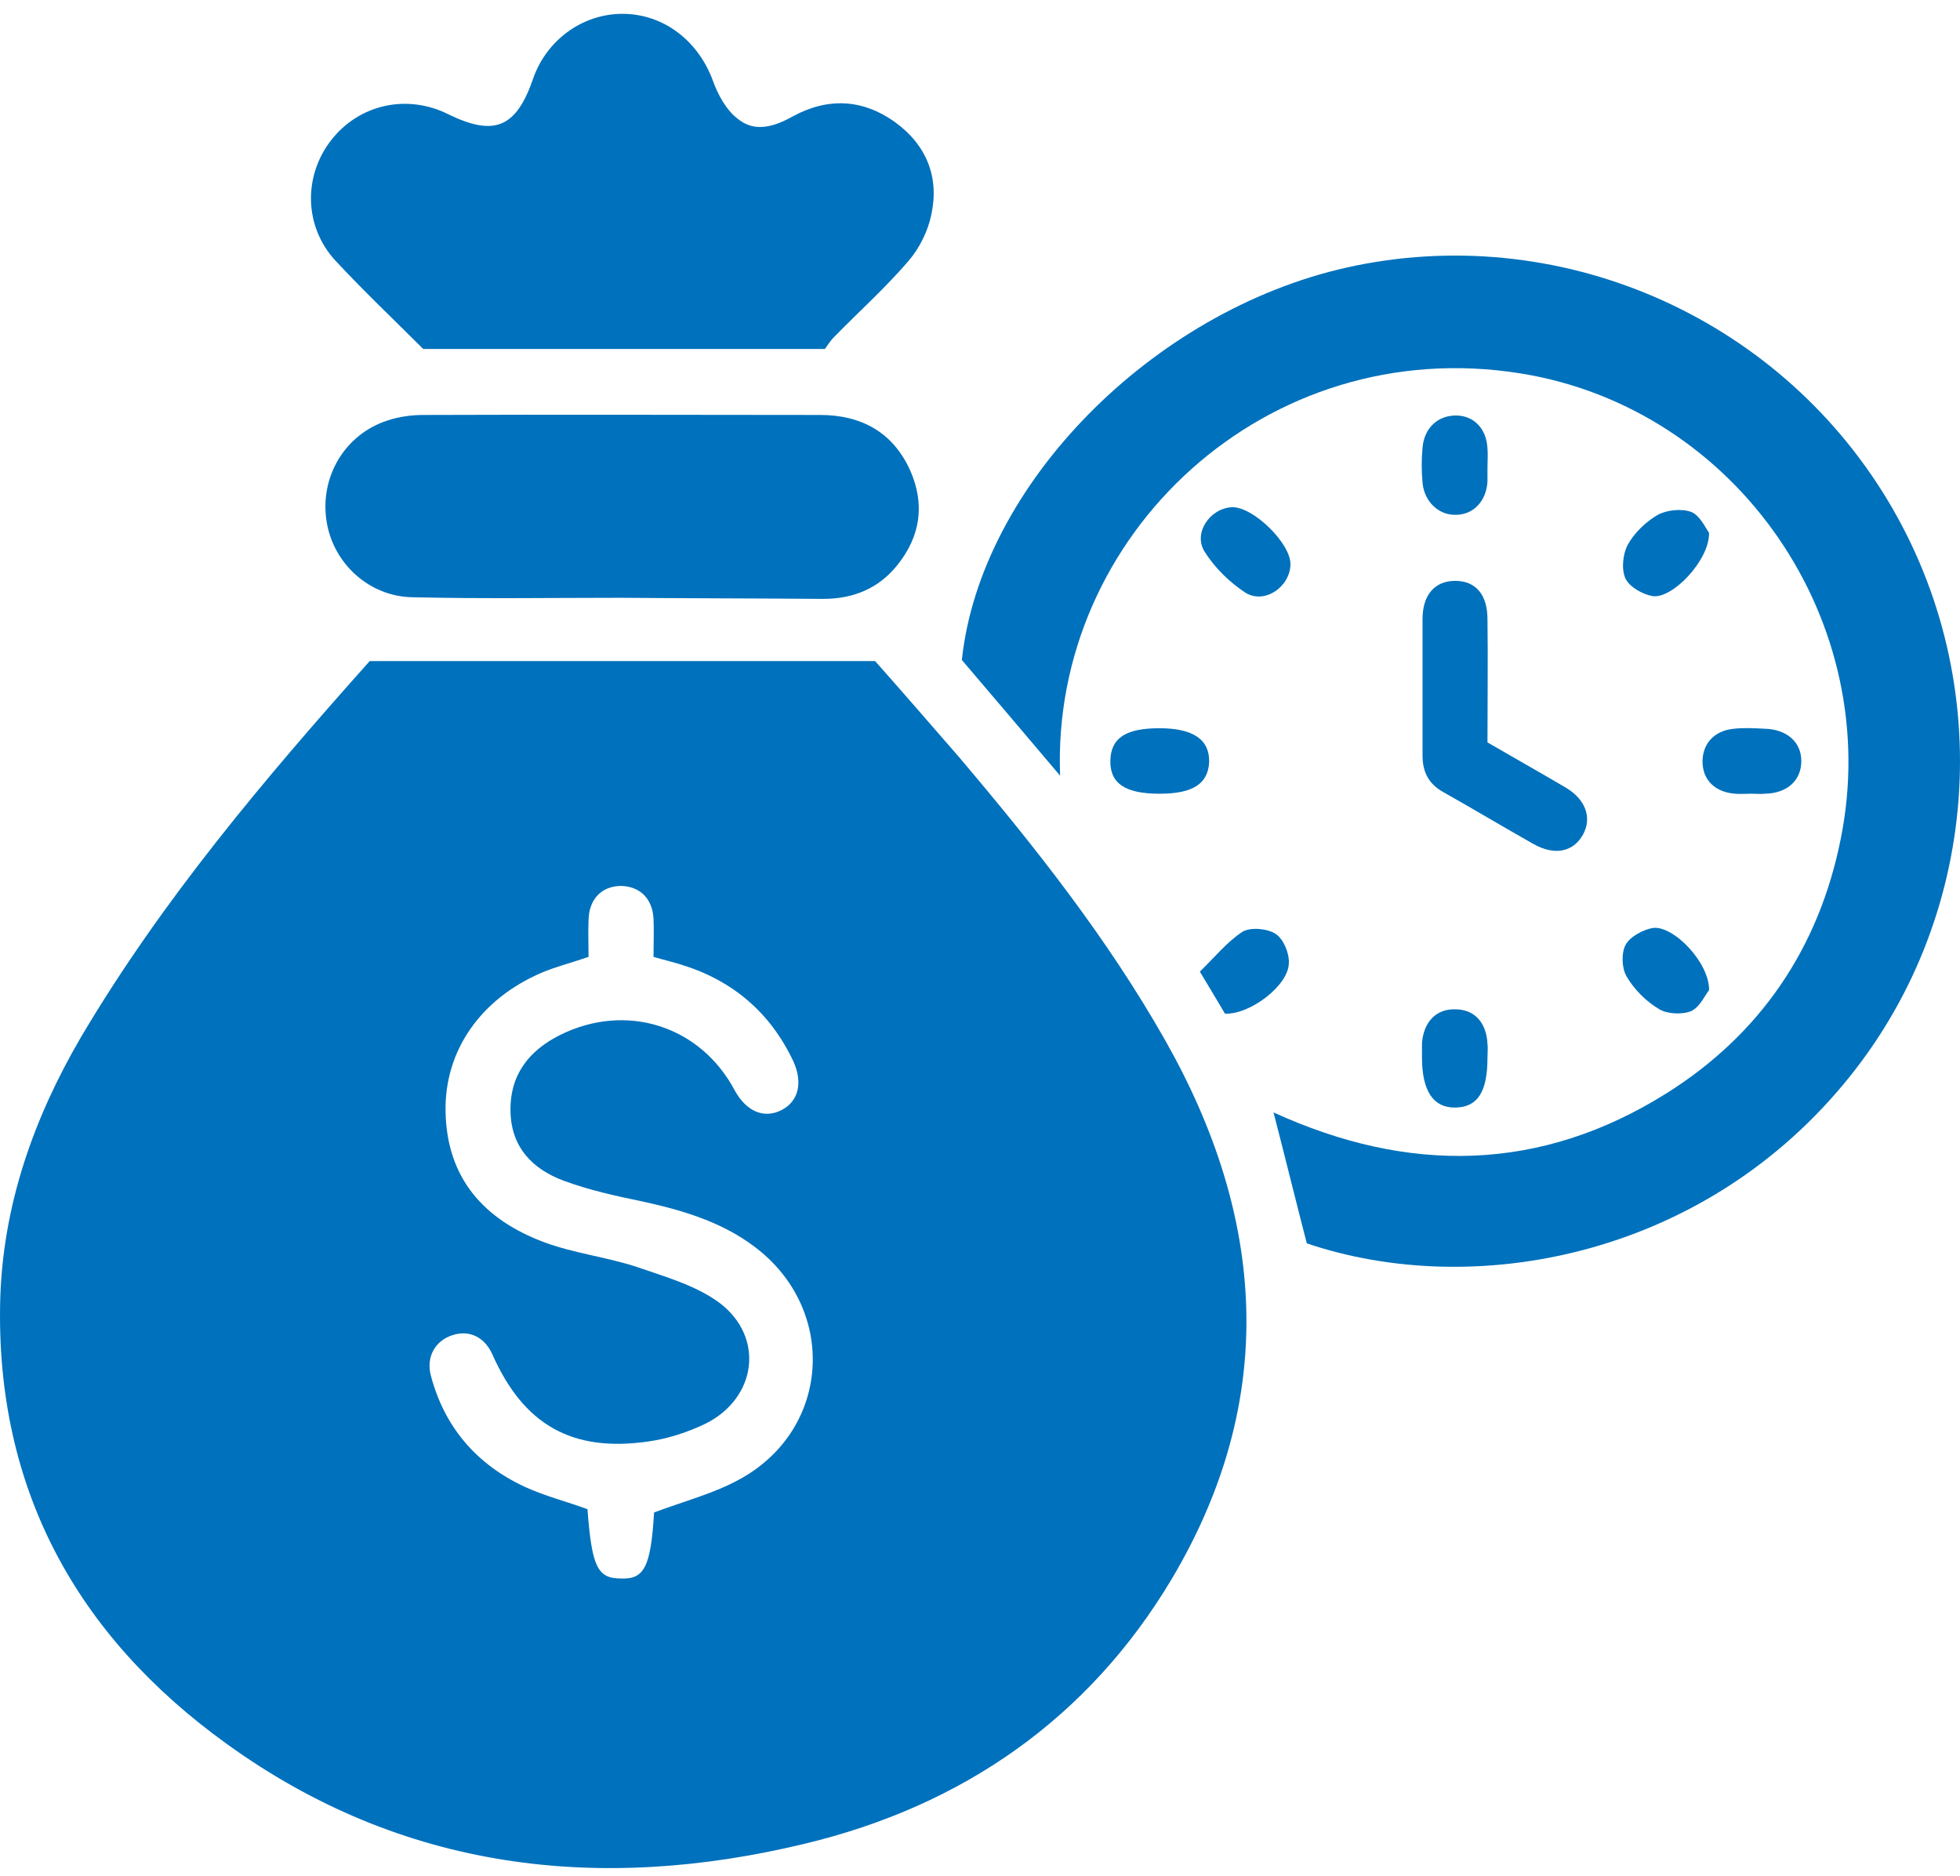
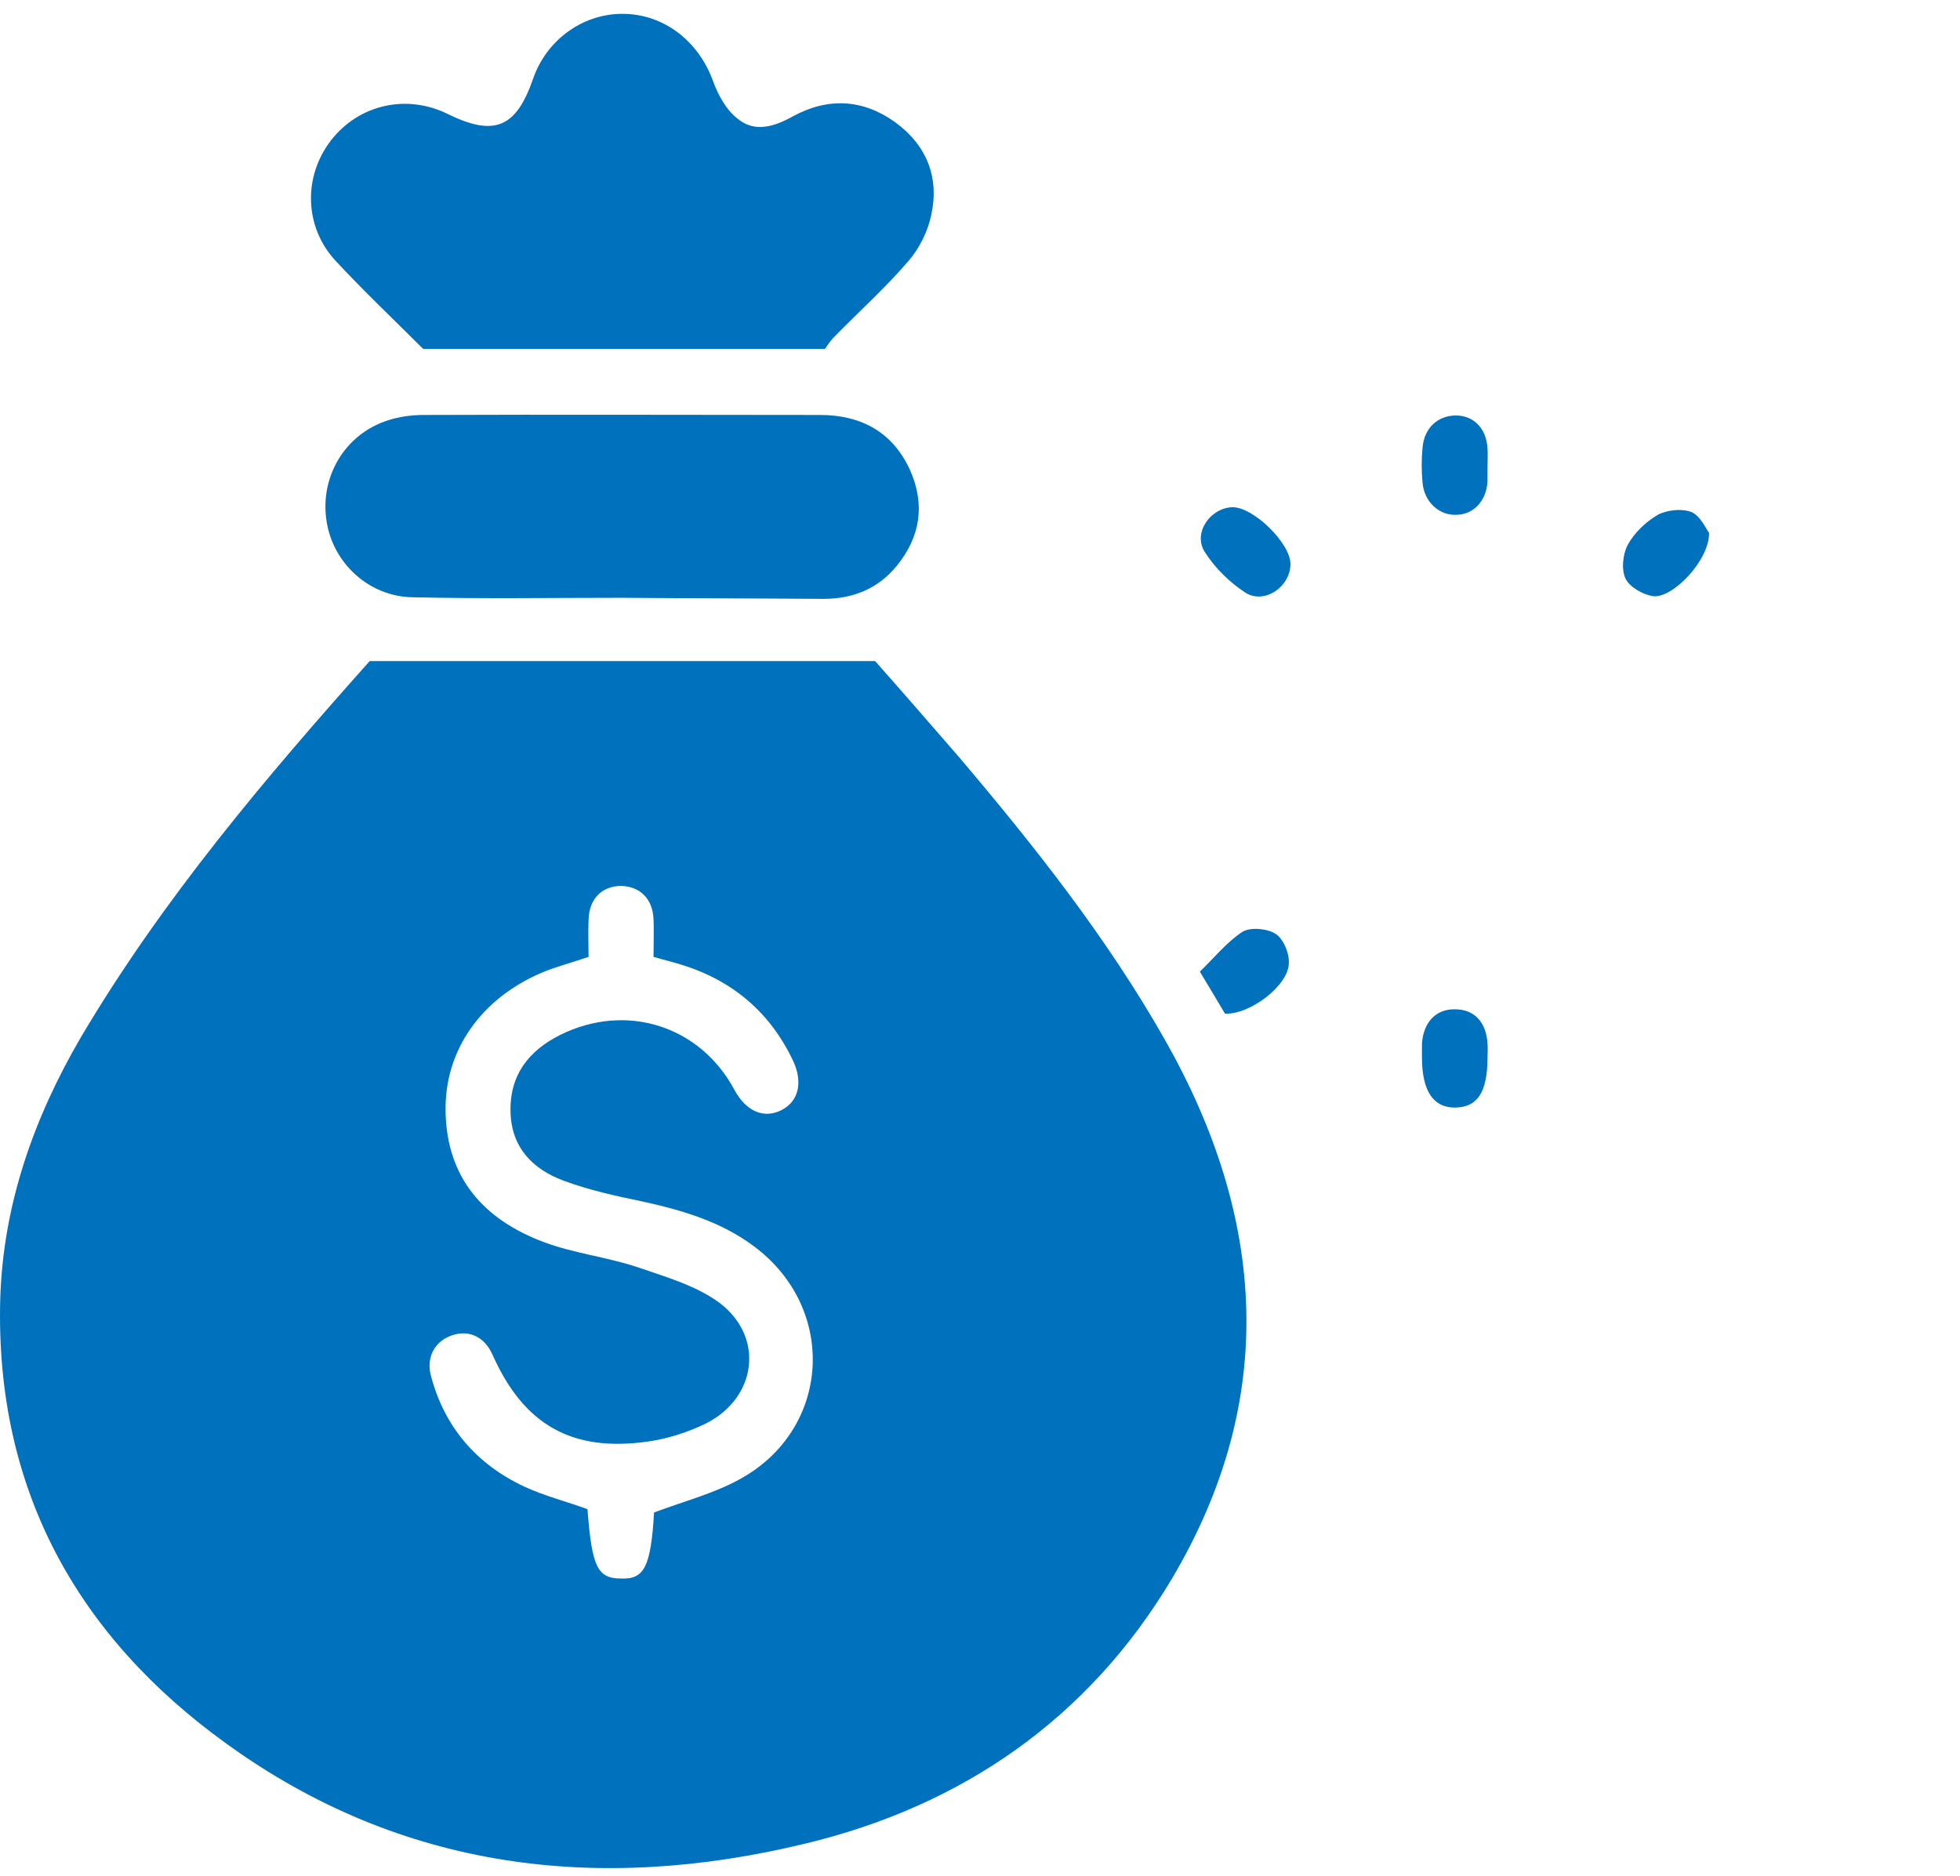
<svg xmlns="http://www.w3.org/2000/svg" width="70" height="67" viewBox="0 0 70 67" fill="none">
  <path d="M13.204 23.611C19.247 23.611 25.153 23.611 31.254 23.611C32.17 24.644 33.203 25.834 34.236 27.023C36.946 30.219 39.538 33.494 41.605 37.139C45.211 43.494 45.659 49.965 41.858 56.378C38.876 61.388 34.353 64.507 28.739 65.852C21.391 67.625 14.354 66.807 8.097 62.285C2.736 58.425 -0.168 53.162 0.008 46.418C0.105 43.045 1.197 39.946 2.892 37.042C5.797 32.13 9.481 27.783 13.204 23.611ZM23.36 54.02C24.451 53.61 25.523 53.337 26.459 52.811C29.675 51.018 29.909 46.749 26.946 44.527C25.757 43.63 24.354 43.221 22.931 42.909C21.976 42.714 21.02 42.5 20.124 42.168C19.032 41.759 18.272 40.999 18.233 39.732C18.194 38.406 18.876 37.529 20.007 36.964C22.365 35.794 25.016 36.632 26.244 38.952C26.654 39.693 27.277 39.965 27.901 39.654C28.525 39.342 28.681 38.66 28.33 37.899C27.511 36.164 26.166 35.014 24.315 34.449C24.003 34.352 23.671 34.274 23.34 34.176C23.34 33.689 23.36 33.26 23.34 32.812C23.301 32.091 22.853 31.662 22.19 31.642C21.508 31.642 21.04 32.091 21.02 32.851C21.001 33.299 21.02 33.767 21.02 34.176C20.397 34.391 19.851 34.527 19.344 34.742C17.161 35.677 15.874 37.529 15.913 39.693C15.952 42.09 17.297 43.572 19.442 44.371C20.494 44.761 21.664 44.897 22.736 45.248C23.749 45.599 24.86 45.911 25.699 46.535C27.317 47.763 27.024 49.926 25.211 50.842C24.568 51.154 23.847 51.388 23.145 51.486C20.416 51.876 18.701 50.881 17.59 48.386C17.317 47.763 16.771 47.49 16.167 47.685C15.543 47.88 15.212 48.464 15.387 49.127C15.874 50.979 17.024 52.304 18.74 53.103C19.461 53.435 20.241 53.63 20.981 53.903C21.137 55.949 21.332 56.378 22.171 56.378C23.009 56.417 23.243 55.969 23.36 54.02Z" fill="#0071BC" />
-   <path d="M46.672 44.409C46.263 42.83 45.892 41.31 45.483 39.731C50.297 41.934 55.015 41.875 59.517 39.049C62.87 36.944 64.956 33.864 65.736 29.985C67.314 22.227 62.051 14.586 54.313 13.338C45.229 11.876 37.53 19.108 37.861 27.704C36.653 26.281 35.503 24.917 34.352 23.572C35.015 17.334 41.136 11.116 48.095 9.556C55.599 7.88 63.416 11.233 67.412 17.86C71.388 24.449 70.726 32.908 65.813 38.756C60.667 44.916 52.617 46.417 46.672 44.409Z" fill="#0071BC" />
  <path d="M29.46 12.463C24.548 12.463 19.831 12.463 15.114 12.463C14.061 11.41 12.989 10.396 11.976 9.305C10.864 8.096 10.825 6.303 11.82 5.016C12.814 3.73 14.529 3.34 16.011 4.081C17.648 4.88 18.428 4.568 19.032 2.833C19.5 1.449 20.786 0.494 22.229 0.494C23.691 0.494 24.938 1.449 25.464 2.892C25.64 3.379 25.932 3.925 26.341 4.237C26.946 4.744 27.648 4.529 28.31 4.159C29.558 3.476 30.805 3.535 31.955 4.354C33.086 5.172 33.554 6.322 33.261 7.667C33.144 8.252 32.833 8.876 32.443 9.324C31.624 10.279 30.669 11.137 29.792 12.034C29.636 12.19 29.538 12.365 29.46 12.463Z" fill="#0071BC" />
  <path d="M22.19 21.351C19.714 21.351 17.239 21.39 14.744 21.332C13.184 21.312 11.898 20.123 11.664 18.622C11.411 17.024 12.327 15.503 13.847 15.016C14.257 14.88 14.705 14.821 15.134 14.821C19.851 14.802 24.568 14.821 29.285 14.821C30.747 14.821 31.878 15.425 32.502 16.79C33.047 18.018 32.872 19.168 32.034 20.201C31.371 21.02 30.474 21.39 29.402 21.39C27.005 21.371 24.607 21.371 22.19 21.351C22.19 21.371 22.19 21.371 22.19 21.351Z" fill="#0071BC" />
-   <path d="M53.124 26.516C54.099 27.081 54.996 27.588 55.892 28.114C56.633 28.543 56.867 29.206 56.535 29.81C56.185 30.434 55.522 30.57 54.762 30.142C53.69 29.537 52.617 28.894 51.545 28.29C51.019 27.997 50.805 27.569 50.805 26.984C50.805 25.366 50.805 23.728 50.805 22.111C50.805 21.233 51.253 20.746 51.974 20.746C52.696 20.746 53.124 21.233 53.124 22.111C53.144 23.553 53.124 25.015 53.124 26.516Z" fill="#0071BC" />
  <path d="M46.088 20.162C46.069 20.961 45.172 21.585 44.49 21.176C43.925 20.805 43.398 20.299 43.028 19.714C42.599 19.051 43.203 18.154 44.002 18.115C44.763 18.096 46.108 19.421 46.088 20.162Z" fill="#0071BC" />
  <path d="M53.124 16.692C53.124 16.867 53.124 17.023 53.124 17.198C53.085 17.9 52.617 18.387 51.994 18.387C51.389 18.407 50.863 17.92 50.805 17.237C50.766 16.828 50.766 16.399 50.805 15.99C50.863 15.288 51.35 14.84 51.994 14.84C52.637 14.84 53.085 15.308 53.124 16.009C53.144 16.243 53.124 16.458 53.124 16.692Z" fill="#0071BC" />
-   <path d="M41.41 28.349C40.182 28.349 39.636 27.979 39.656 27.16C39.675 26.361 40.202 26.01 41.41 26.01C42.619 26.01 43.203 26.419 43.184 27.218C43.145 27.998 42.599 28.349 41.41 28.349Z" fill="#0071BC" />
-   <path d="M62.539 28.348C62.345 28.348 62.15 28.367 61.955 28.348C61.253 28.29 60.805 27.861 60.805 27.198C60.805 26.555 61.233 26.087 61.935 26.028C62.286 25.989 62.657 26.009 63.027 26.028C63.826 26.048 64.333 26.516 64.333 27.178C64.333 27.861 63.846 28.328 63.046 28.348C62.871 28.367 62.715 28.348 62.539 28.348Z" fill="#0071BC" />
-   <path d="M61.038 35.366C60.902 35.522 60.726 35.951 60.414 36.106C60.103 36.243 59.557 36.224 59.264 36.048C58.797 35.775 58.368 35.346 58.095 34.879C57.919 34.586 57.9 34.04 58.056 33.748C58.212 33.456 58.68 33.202 59.031 33.144C59.771 33.046 61.058 34.391 61.038 35.366Z" fill="#0071BC" />
  <path d="M53.124 37.784C53.124 38.993 52.773 39.539 51.994 39.558C51.194 39.578 50.785 38.973 50.785 37.765C50.785 37.589 50.785 37.414 50.785 37.258C50.844 36.498 51.292 36.03 51.974 36.049C52.656 36.049 53.085 36.517 53.124 37.277C53.144 37.433 53.124 37.609 53.124 37.784Z" fill="#0071BC" />
  <path d="M61.038 19.031C61.057 20.006 59.732 21.39 59.03 21.292C58.679 21.234 58.211 20.98 58.055 20.668C57.899 20.337 57.958 19.791 58.133 19.46C58.367 19.031 58.776 18.641 59.205 18.388C59.537 18.212 60.063 18.154 60.414 18.29C60.726 18.427 60.921 18.875 61.038 19.031Z" fill="#0071BC" />
  <path d="M43.749 36.204C43.496 35.775 43.203 35.288 42.852 34.703C43.359 34.216 43.808 33.651 44.373 33.28C44.665 33.105 45.27 33.163 45.562 33.358C45.835 33.534 46.049 34.041 46.03 34.391C46.03 35.191 44.646 36.243 43.749 36.204Z" fill="#0071BC" />
</svg>